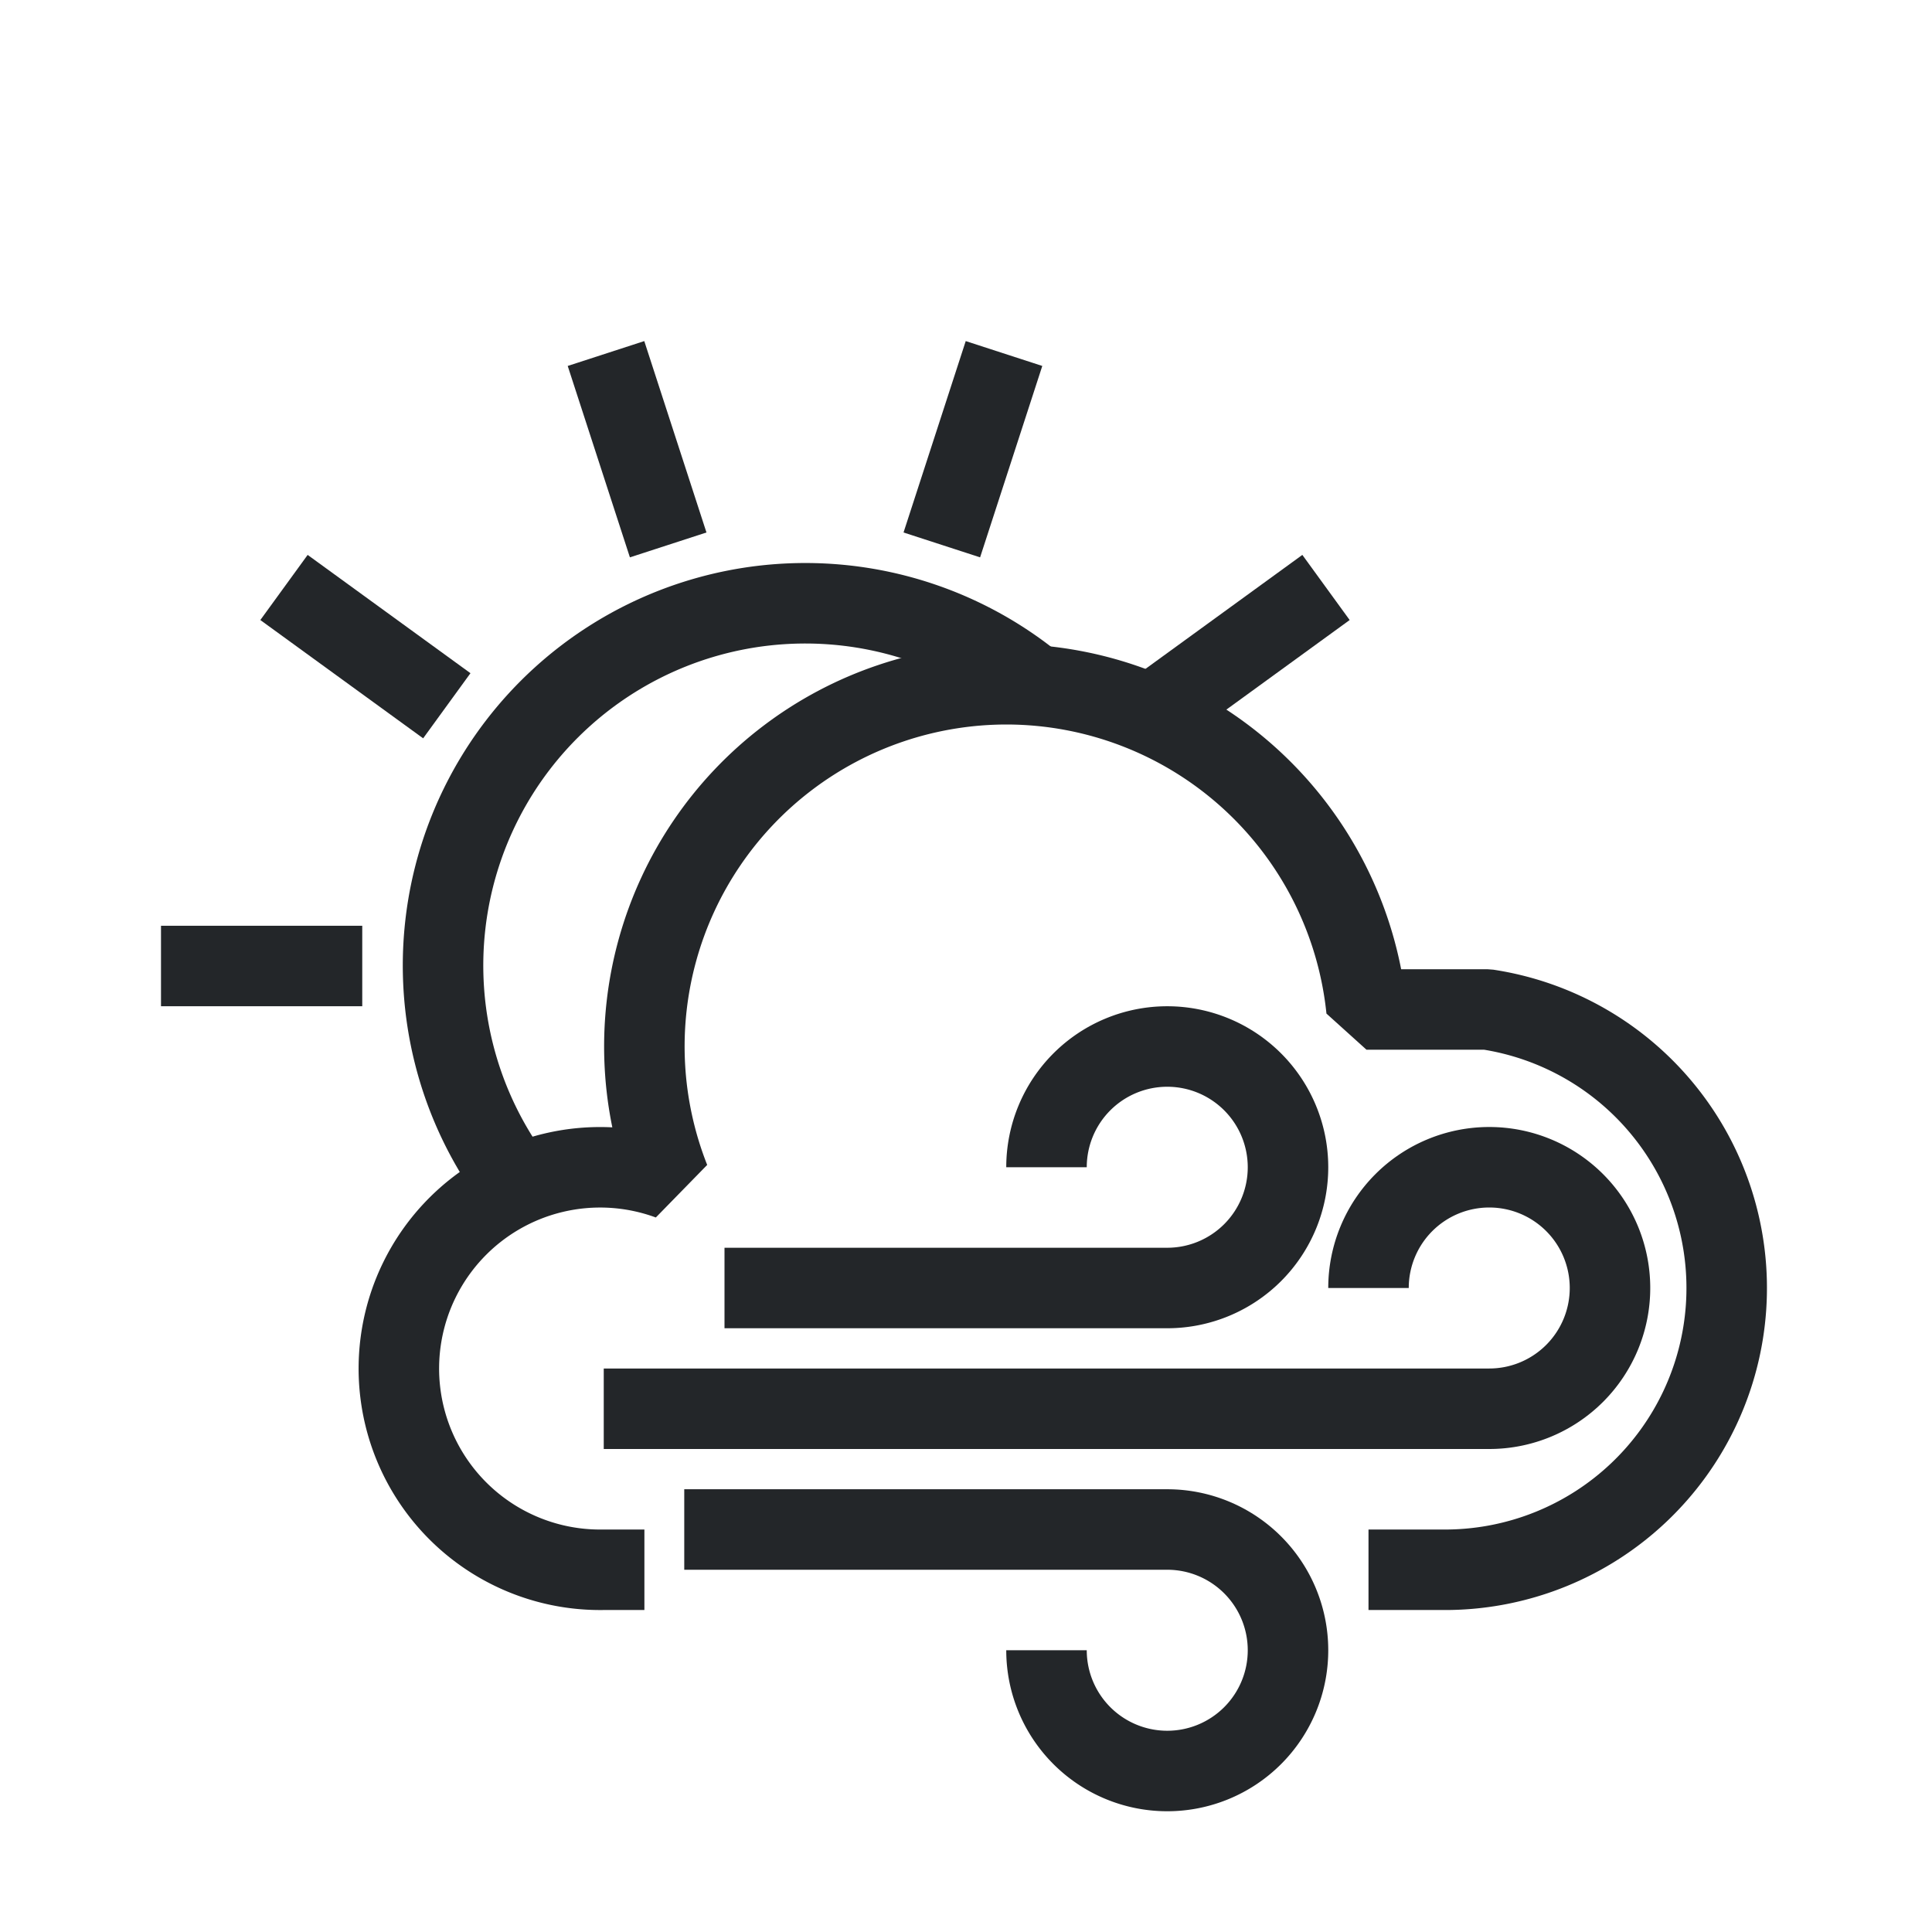
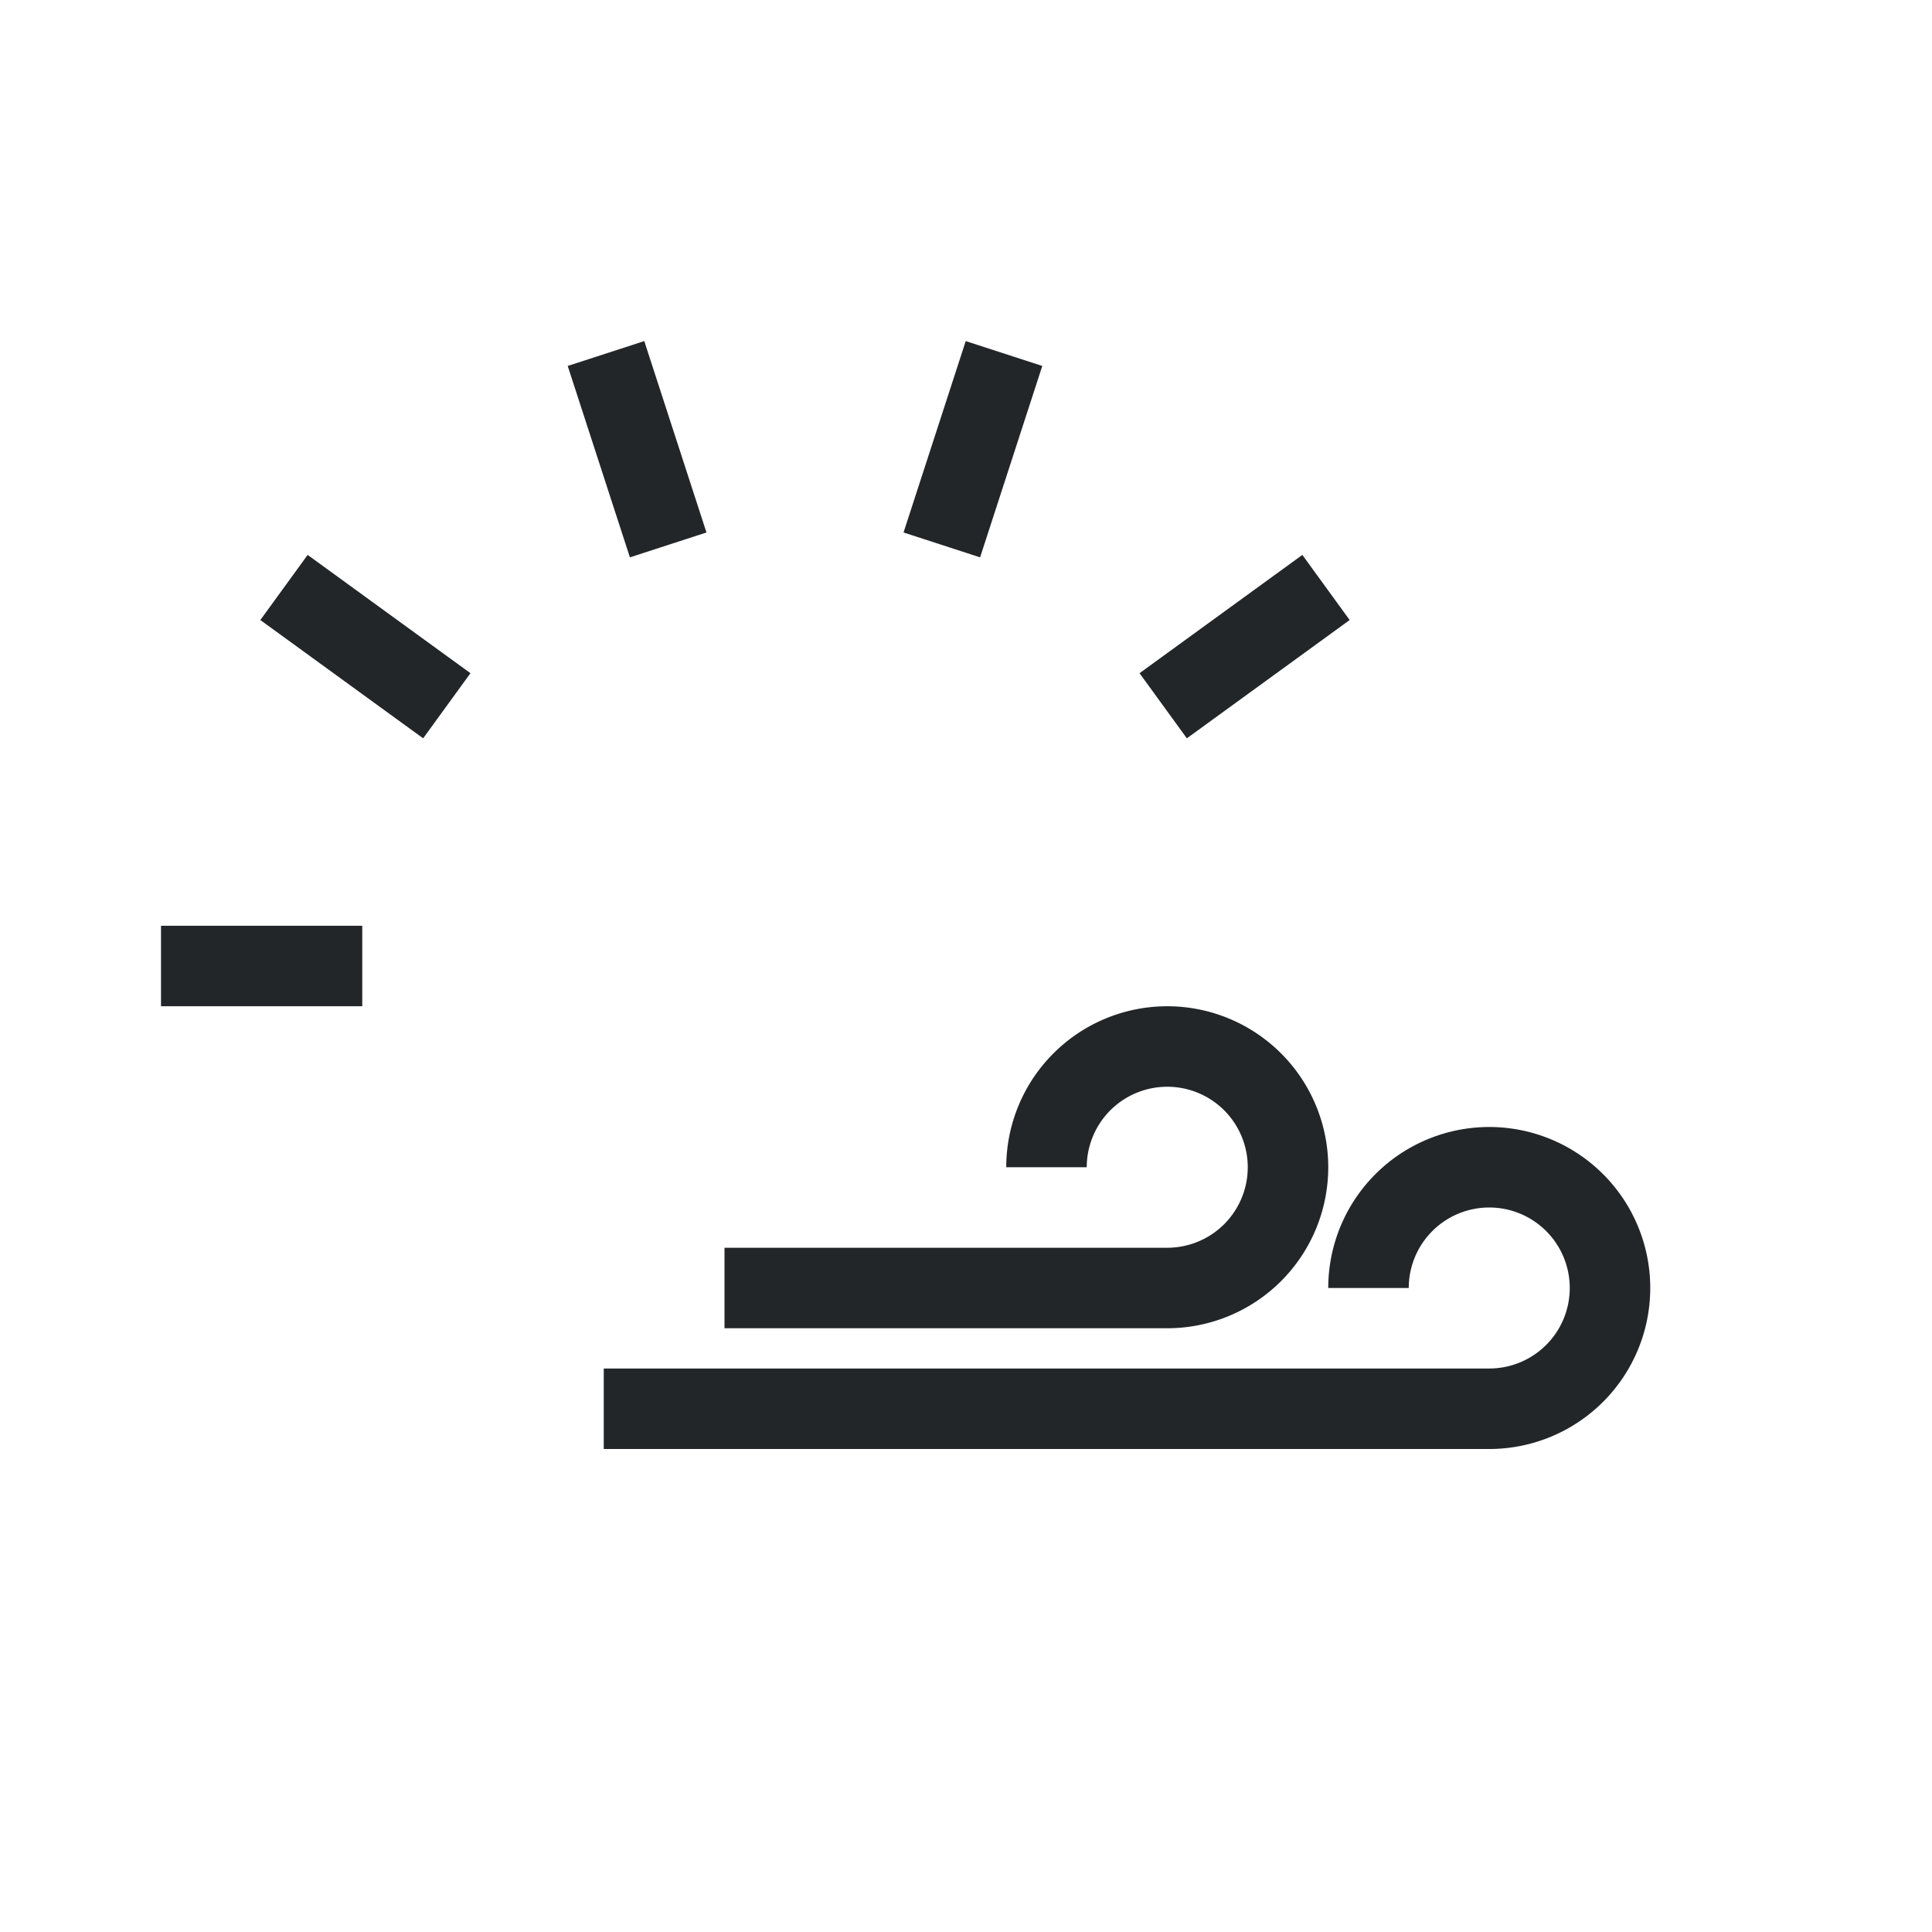
<svg xmlns="http://www.w3.org/2000/svg" width="48" height="48">
  <style id="current-color-scheme" type="text/css">
  .ColorScheme-Text {
    color:#232629;
  }
 </style>
  <g id="weather-clouds-wind-symbolic" class="ColorScheme-Text" stroke-linejoin="bevel">
-     <path id="path5" class="ColorScheme-Text" d="m12.6 29.1 a9 9 0 0 1 13.2 -12" stroke="currentColor" stroke-width="2" fill="none" />
    <path d="m4 24h5" fill="none" stroke="currentColor" stroke-width="2" id="suncl" />
    <use transform="rotate( 36 20 24)" href="#suncl" />
    <use transform="rotate( 72 20 24)" href="#suncl" />
    <use transform="rotate(108 20 24)" href="#suncl" />
    <use transform="rotate(144 20 24)" href="#suncl" />
-     <path class="ColorScheme-Text" id="cloud" d="m34 39 h 2 a 7 7 0 0 0 0.95 -13.92 h -3 a 9 9 0 0 0 -8.95-8.08 a 9 9 0 0 0 -8.36 12.31 a 5 5 0 1 0 -1.63 9.69h1 " fill="none" stroke="currentColor" stroke-width="2" />
    <path id="wind1" class="ColorScheme-Text" d="m18 32 h11 a3 3 0 1 0 -3 -3" stroke="currentColor" stroke-width="2" fill="none" />
    <path id="wind2" class="ColorScheme-Text" d="m15 35 h22 a3 3 0 1 0 -3 -3" stroke="currentColor" stroke-width="2" fill="none" />
-     <path id="wind3" class="ColorScheme-Text" d="m17 38 h12 a3 3 0 1 1 -3 3" stroke="currentColor" stroke-width="2" fill="none" />
-     <rect width="48" height="48" fill="none" />
  </g>
</svg>